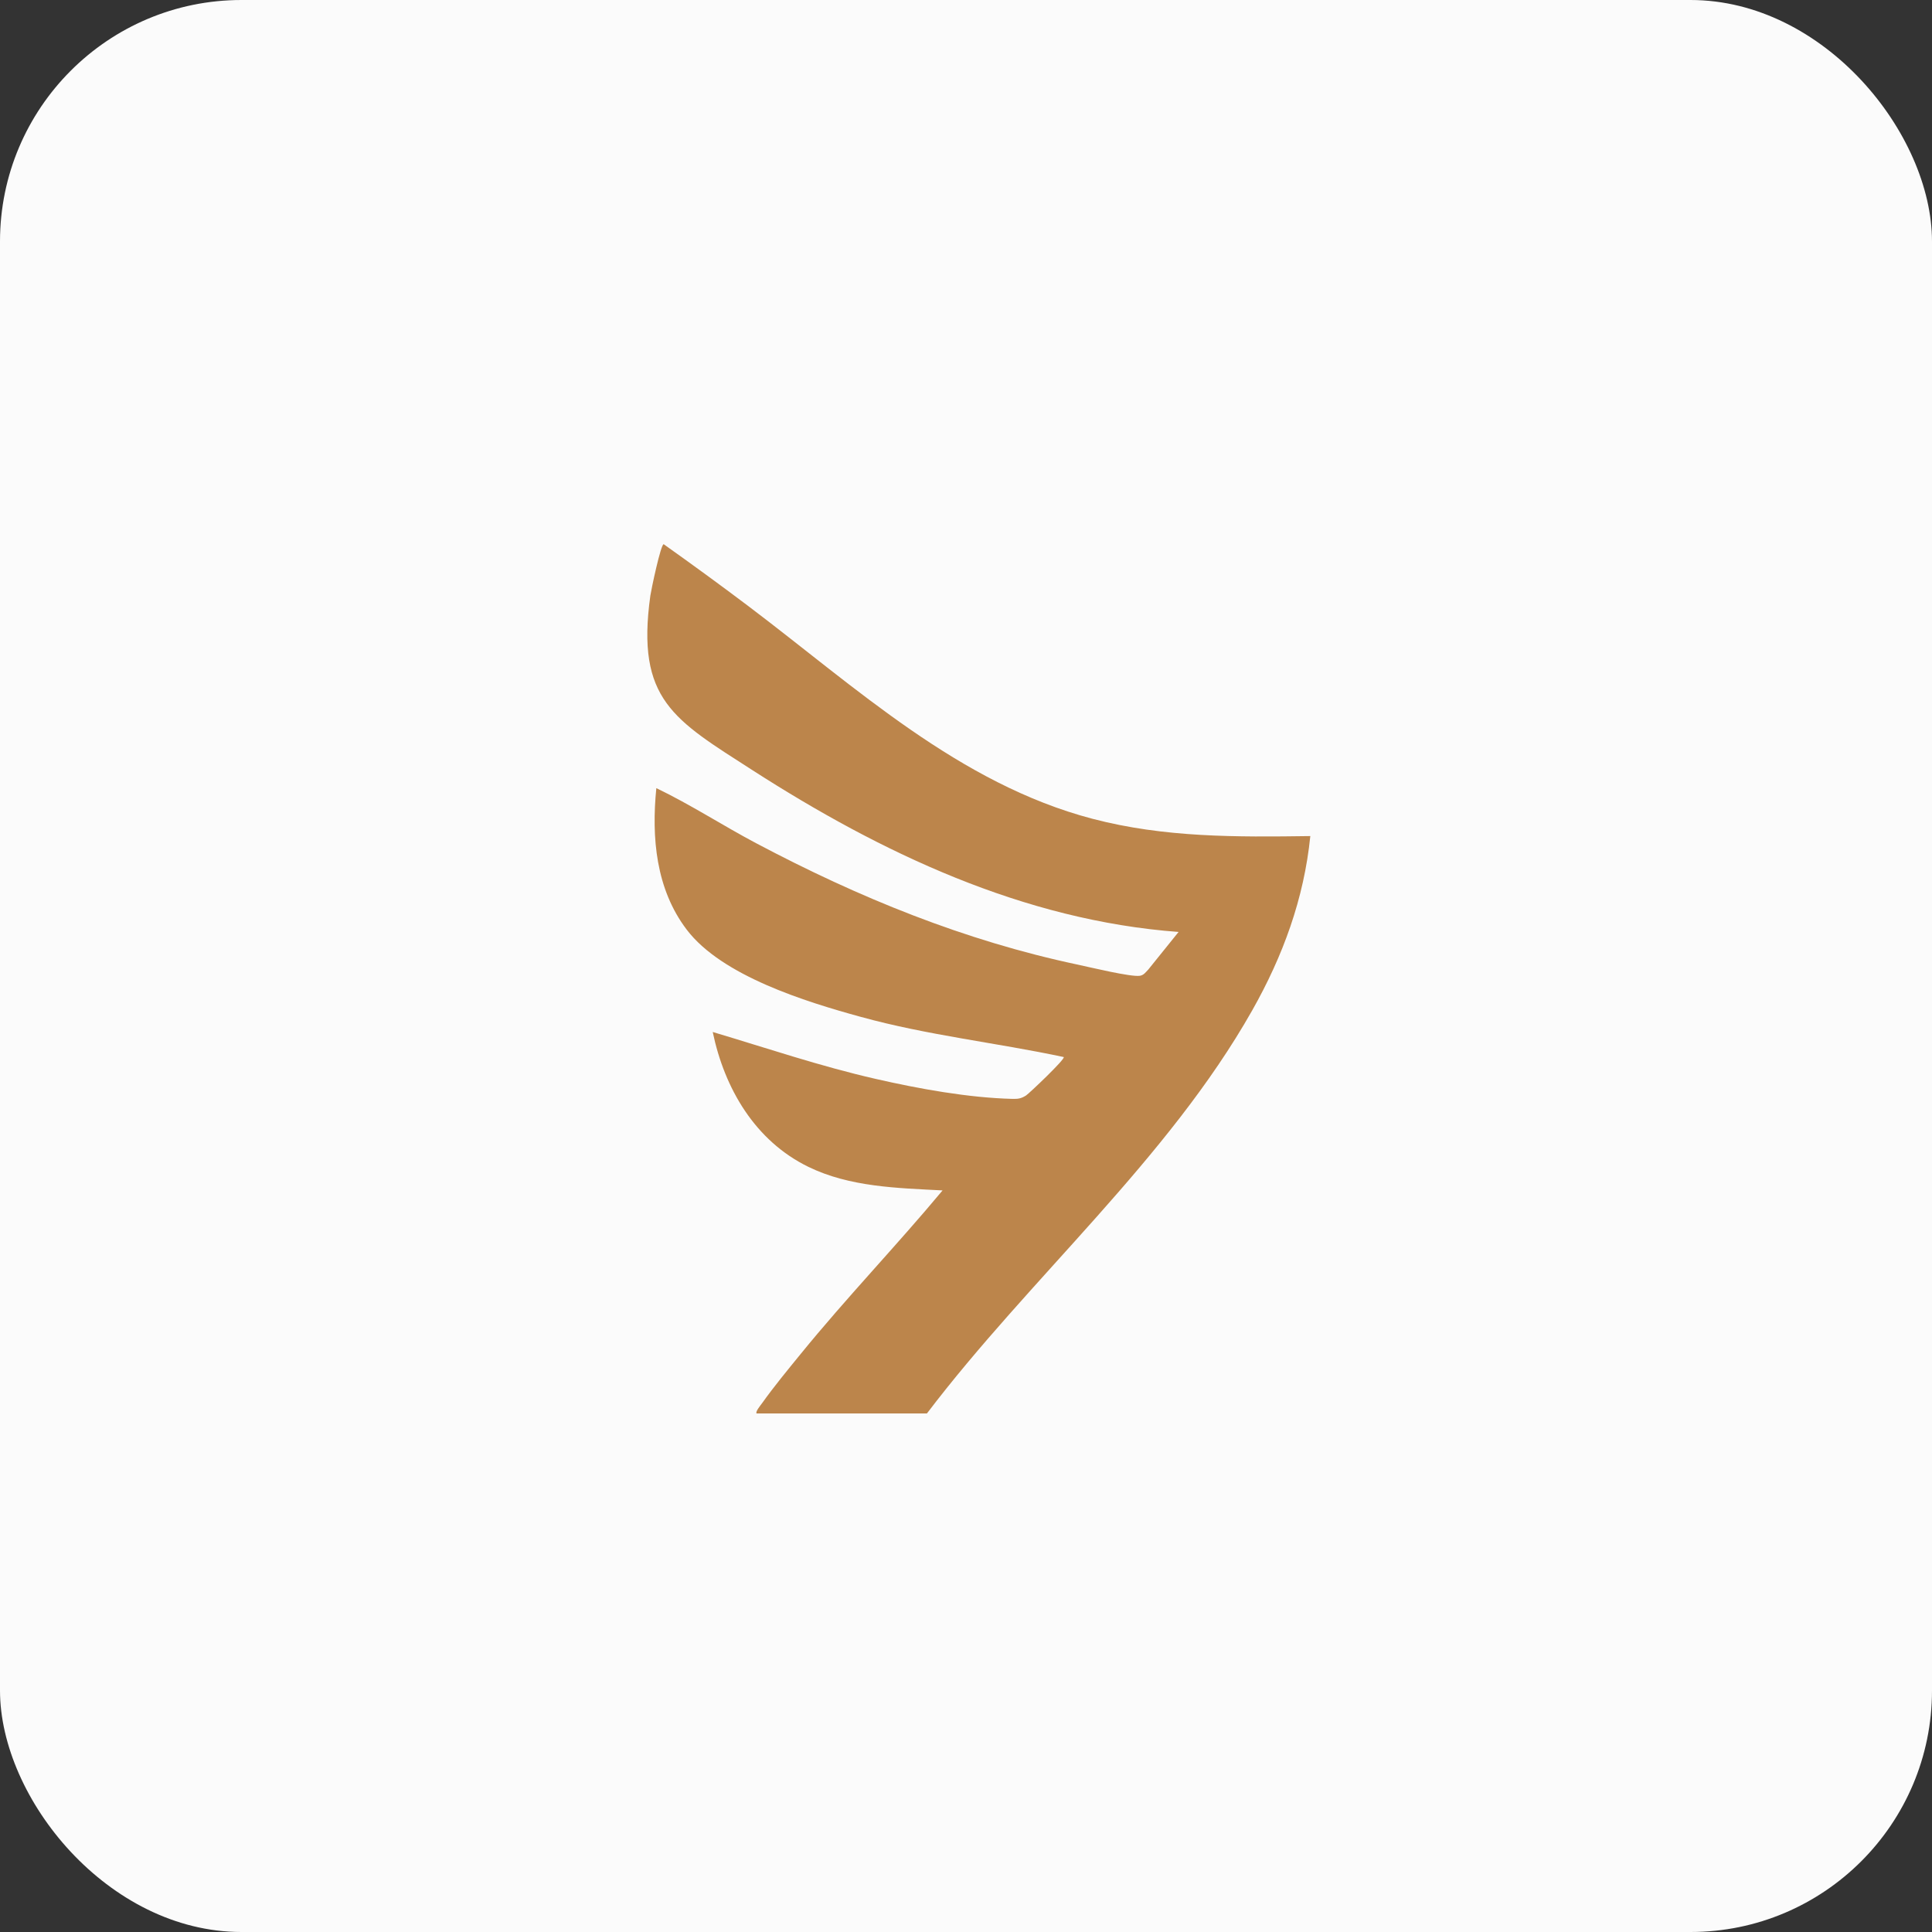
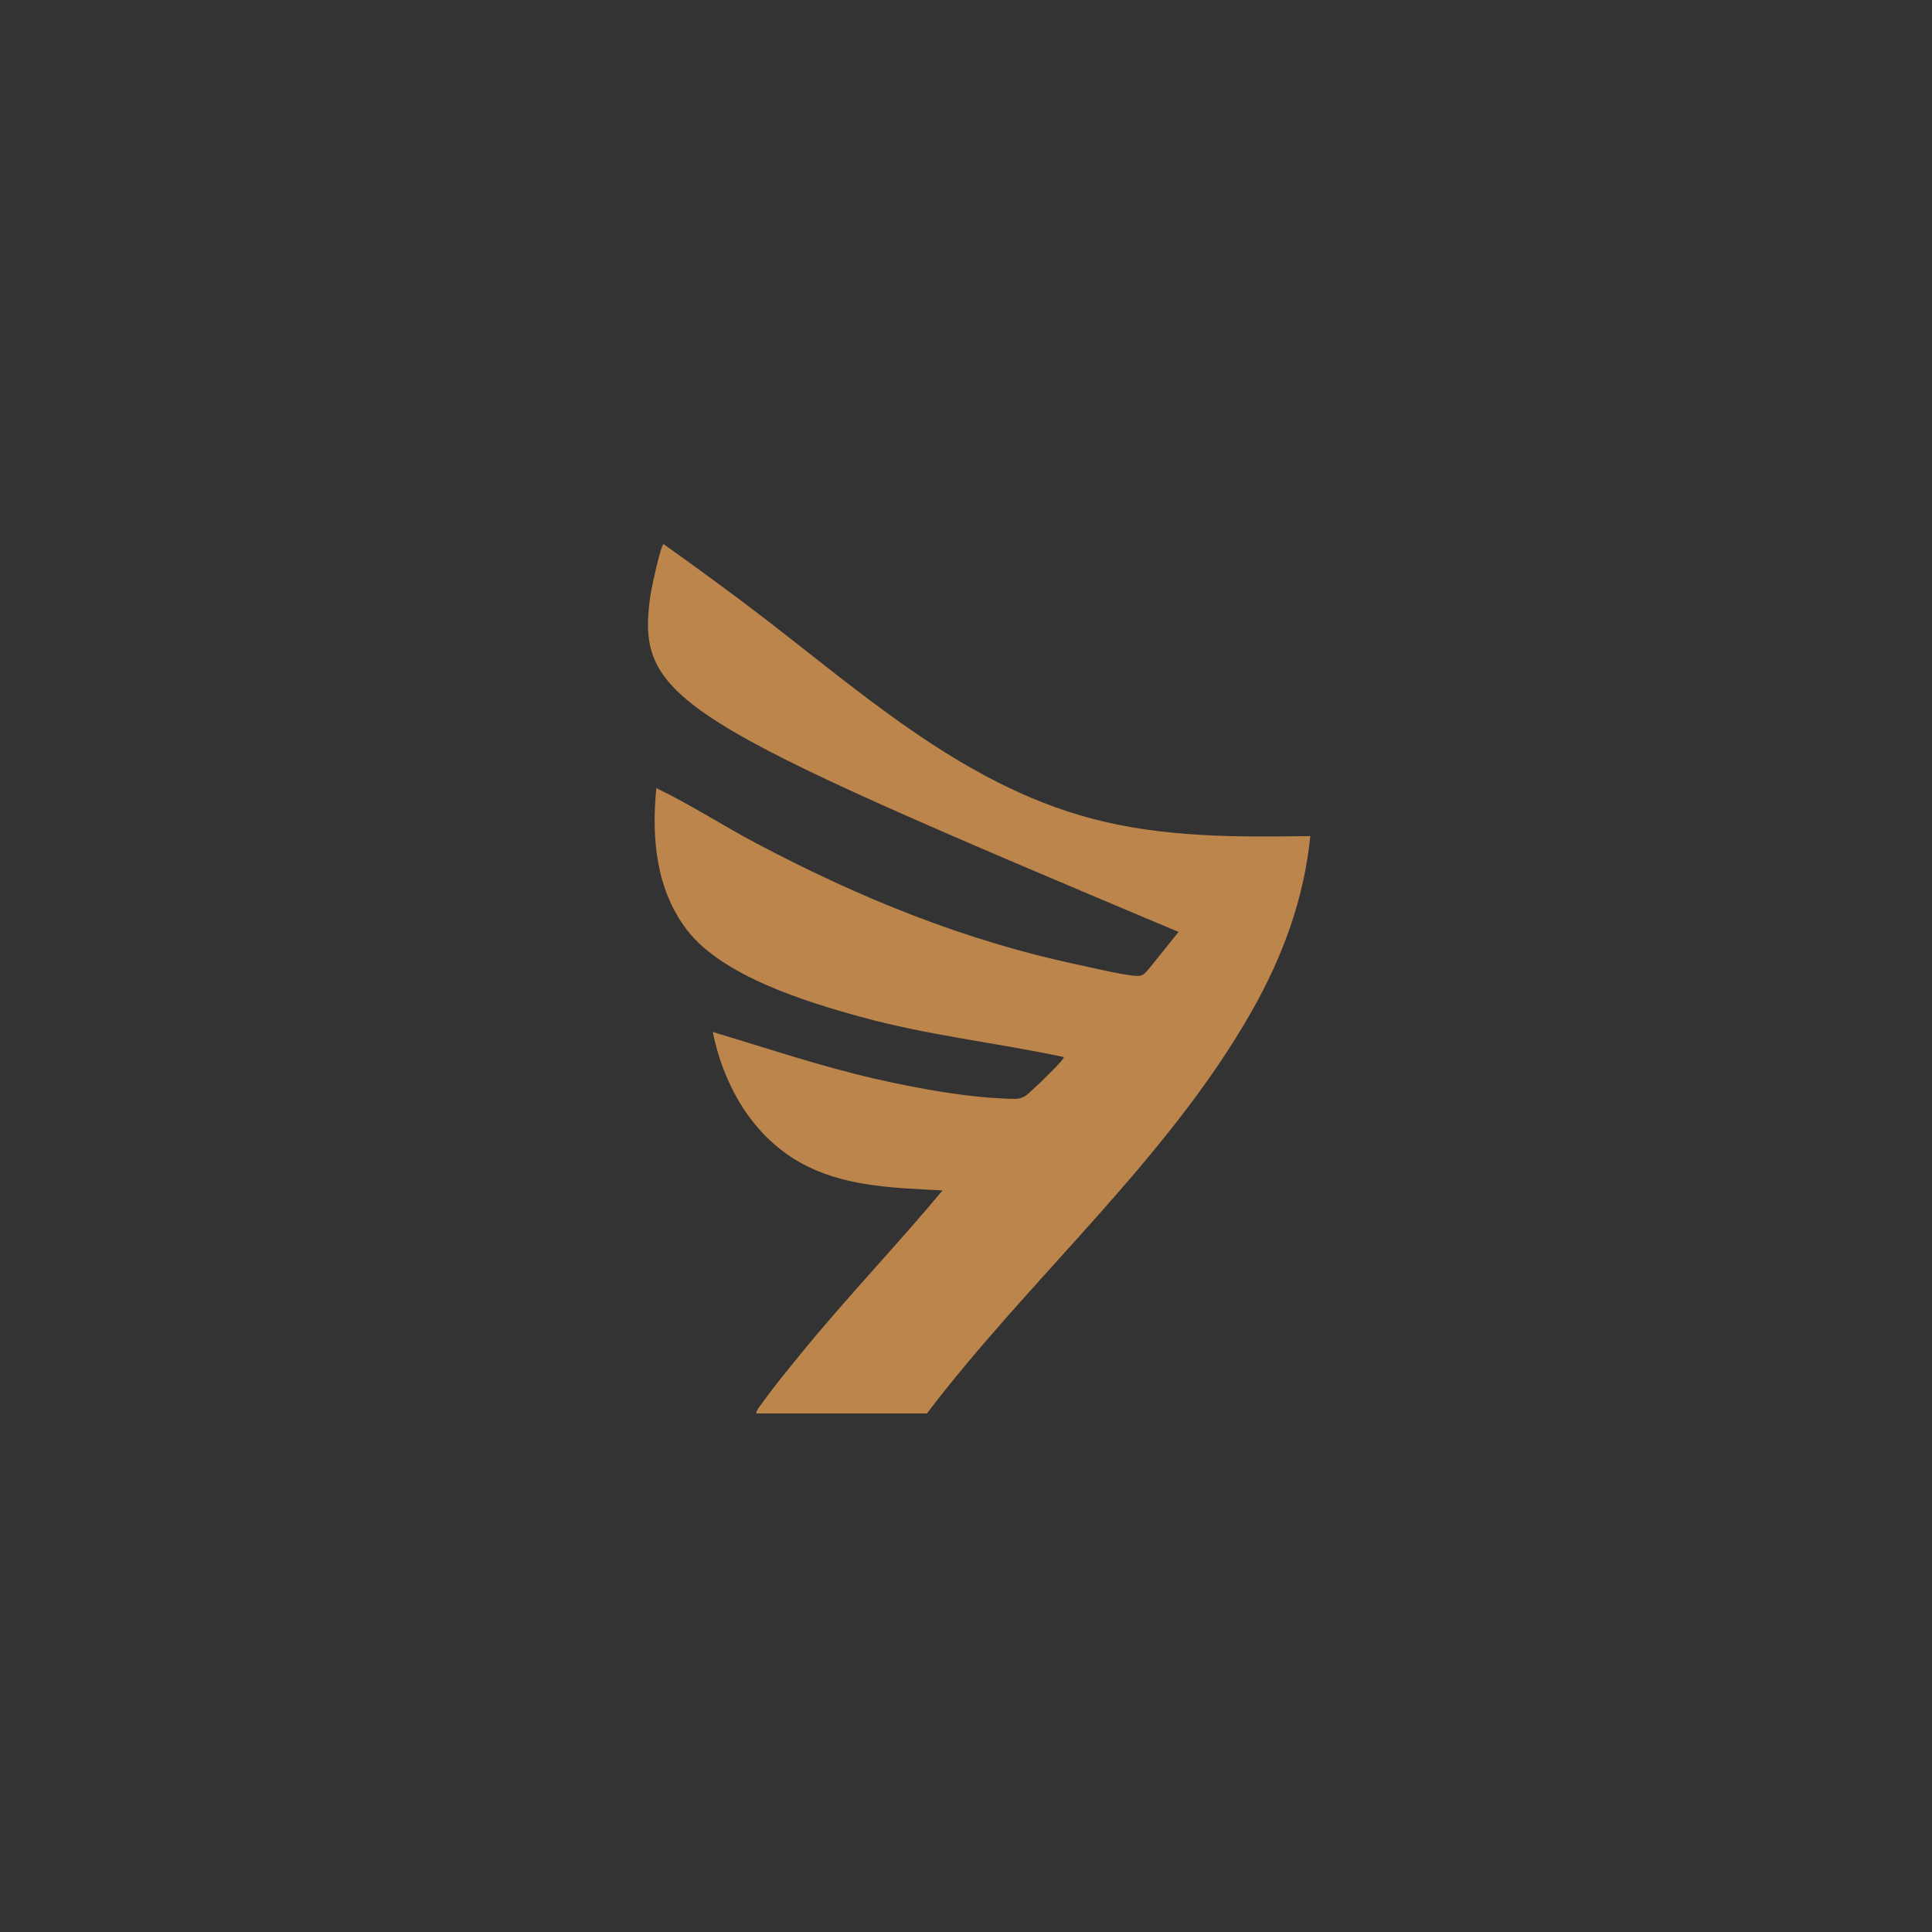
<svg xmlns="http://www.w3.org/2000/svg" width="32" height="32" viewBox="0 0 32 32" fill="none">
  <rect x="0" y="0" width="32" height="32" fill="#333333" stroke="none" />
-   <rect width="32" height="32" rx="4" fill="#FBFBFB" />
-   <path d="M12.532 23.411C12.505 23.387 12.6 23.272 12.622 23.242C12.819 22.965 13.045 22.692 13.26 22.428C14.015 21.5 14.846 20.636 15.612 19.717C14.863 19.678 14.075 19.661 13.39 19.327C12.507 18.897 12 18.03 11.805 17.093C12.7 17.36 13.591 17.662 14.504 17.87C15.216 18.033 16.041 18.183 16.771 18.201C16.865 18.203 16.914 18.195 16.994 18.145C17.039 18.117 17.645 17.544 17.619 17.508C16.491 17.268 15.369 17.149 14.255 16.842C13.345 16.592 11.958 16.165 11.375 15.399C10.863 14.726 10.789 13.872 10.871 13.054C11.44 13.327 11.973 13.675 12.531 13.97C14.223 14.865 15.972 15.58 17.854 15.978C18.052 16.02 18.731 16.185 18.88 16.162C18.947 16.151 18.977 16.101 19.02 16.058L19.521 15.436C16.953 15.246 14.595 14.127 12.465 12.758C11.164 11.92 10.531 11.594 10.772 9.865C10.785 9.774 10.944 9.012 10.993 9.014C11.463 9.348 11.931 9.689 12.391 10.036C14.17 11.379 15.882 12.98 18.096 13.562C19.287 13.874 20.479 13.865 21.703 13.848C21.598 14.886 21.25 15.834 20.74 16.736C19.345 19.203 17.059 21.164 15.353 23.411H12.532Z" fill="#BC854B" />
+   <path d="M12.532 23.411C12.505 23.387 12.6 23.272 12.622 23.242C12.819 22.965 13.045 22.692 13.26 22.428C14.015 21.5 14.846 20.636 15.612 19.717C14.863 19.678 14.075 19.661 13.39 19.327C12.507 18.897 12 18.03 11.805 17.093C12.7 17.36 13.591 17.662 14.504 17.87C15.216 18.033 16.041 18.183 16.771 18.201C16.865 18.203 16.914 18.195 16.994 18.145C17.039 18.117 17.645 17.544 17.619 17.508C16.491 17.268 15.369 17.149 14.255 16.842C13.345 16.592 11.958 16.165 11.375 15.399C10.863 14.726 10.789 13.872 10.871 13.054C11.44 13.327 11.973 13.675 12.531 13.97C14.223 14.865 15.972 15.58 17.854 15.978C18.052 16.02 18.731 16.185 18.88 16.162C18.947 16.151 18.977 16.101 19.02 16.058L19.521 15.436C11.164 11.92 10.531 11.594 10.772 9.865C10.785 9.774 10.944 9.012 10.993 9.014C11.463 9.348 11.931 9.689 12.391 10.036C14.17 11.379 15.882 12.98 18.096 13.562C19.287 13.874 20.479 13.865 21.703 13.848C21.598 14.886 21.25 15.834 20.74 16.736C19.345 19.203 17.059 21.164 15.353 23.411H12.532Z" fill="#BC854B" />
</svg>